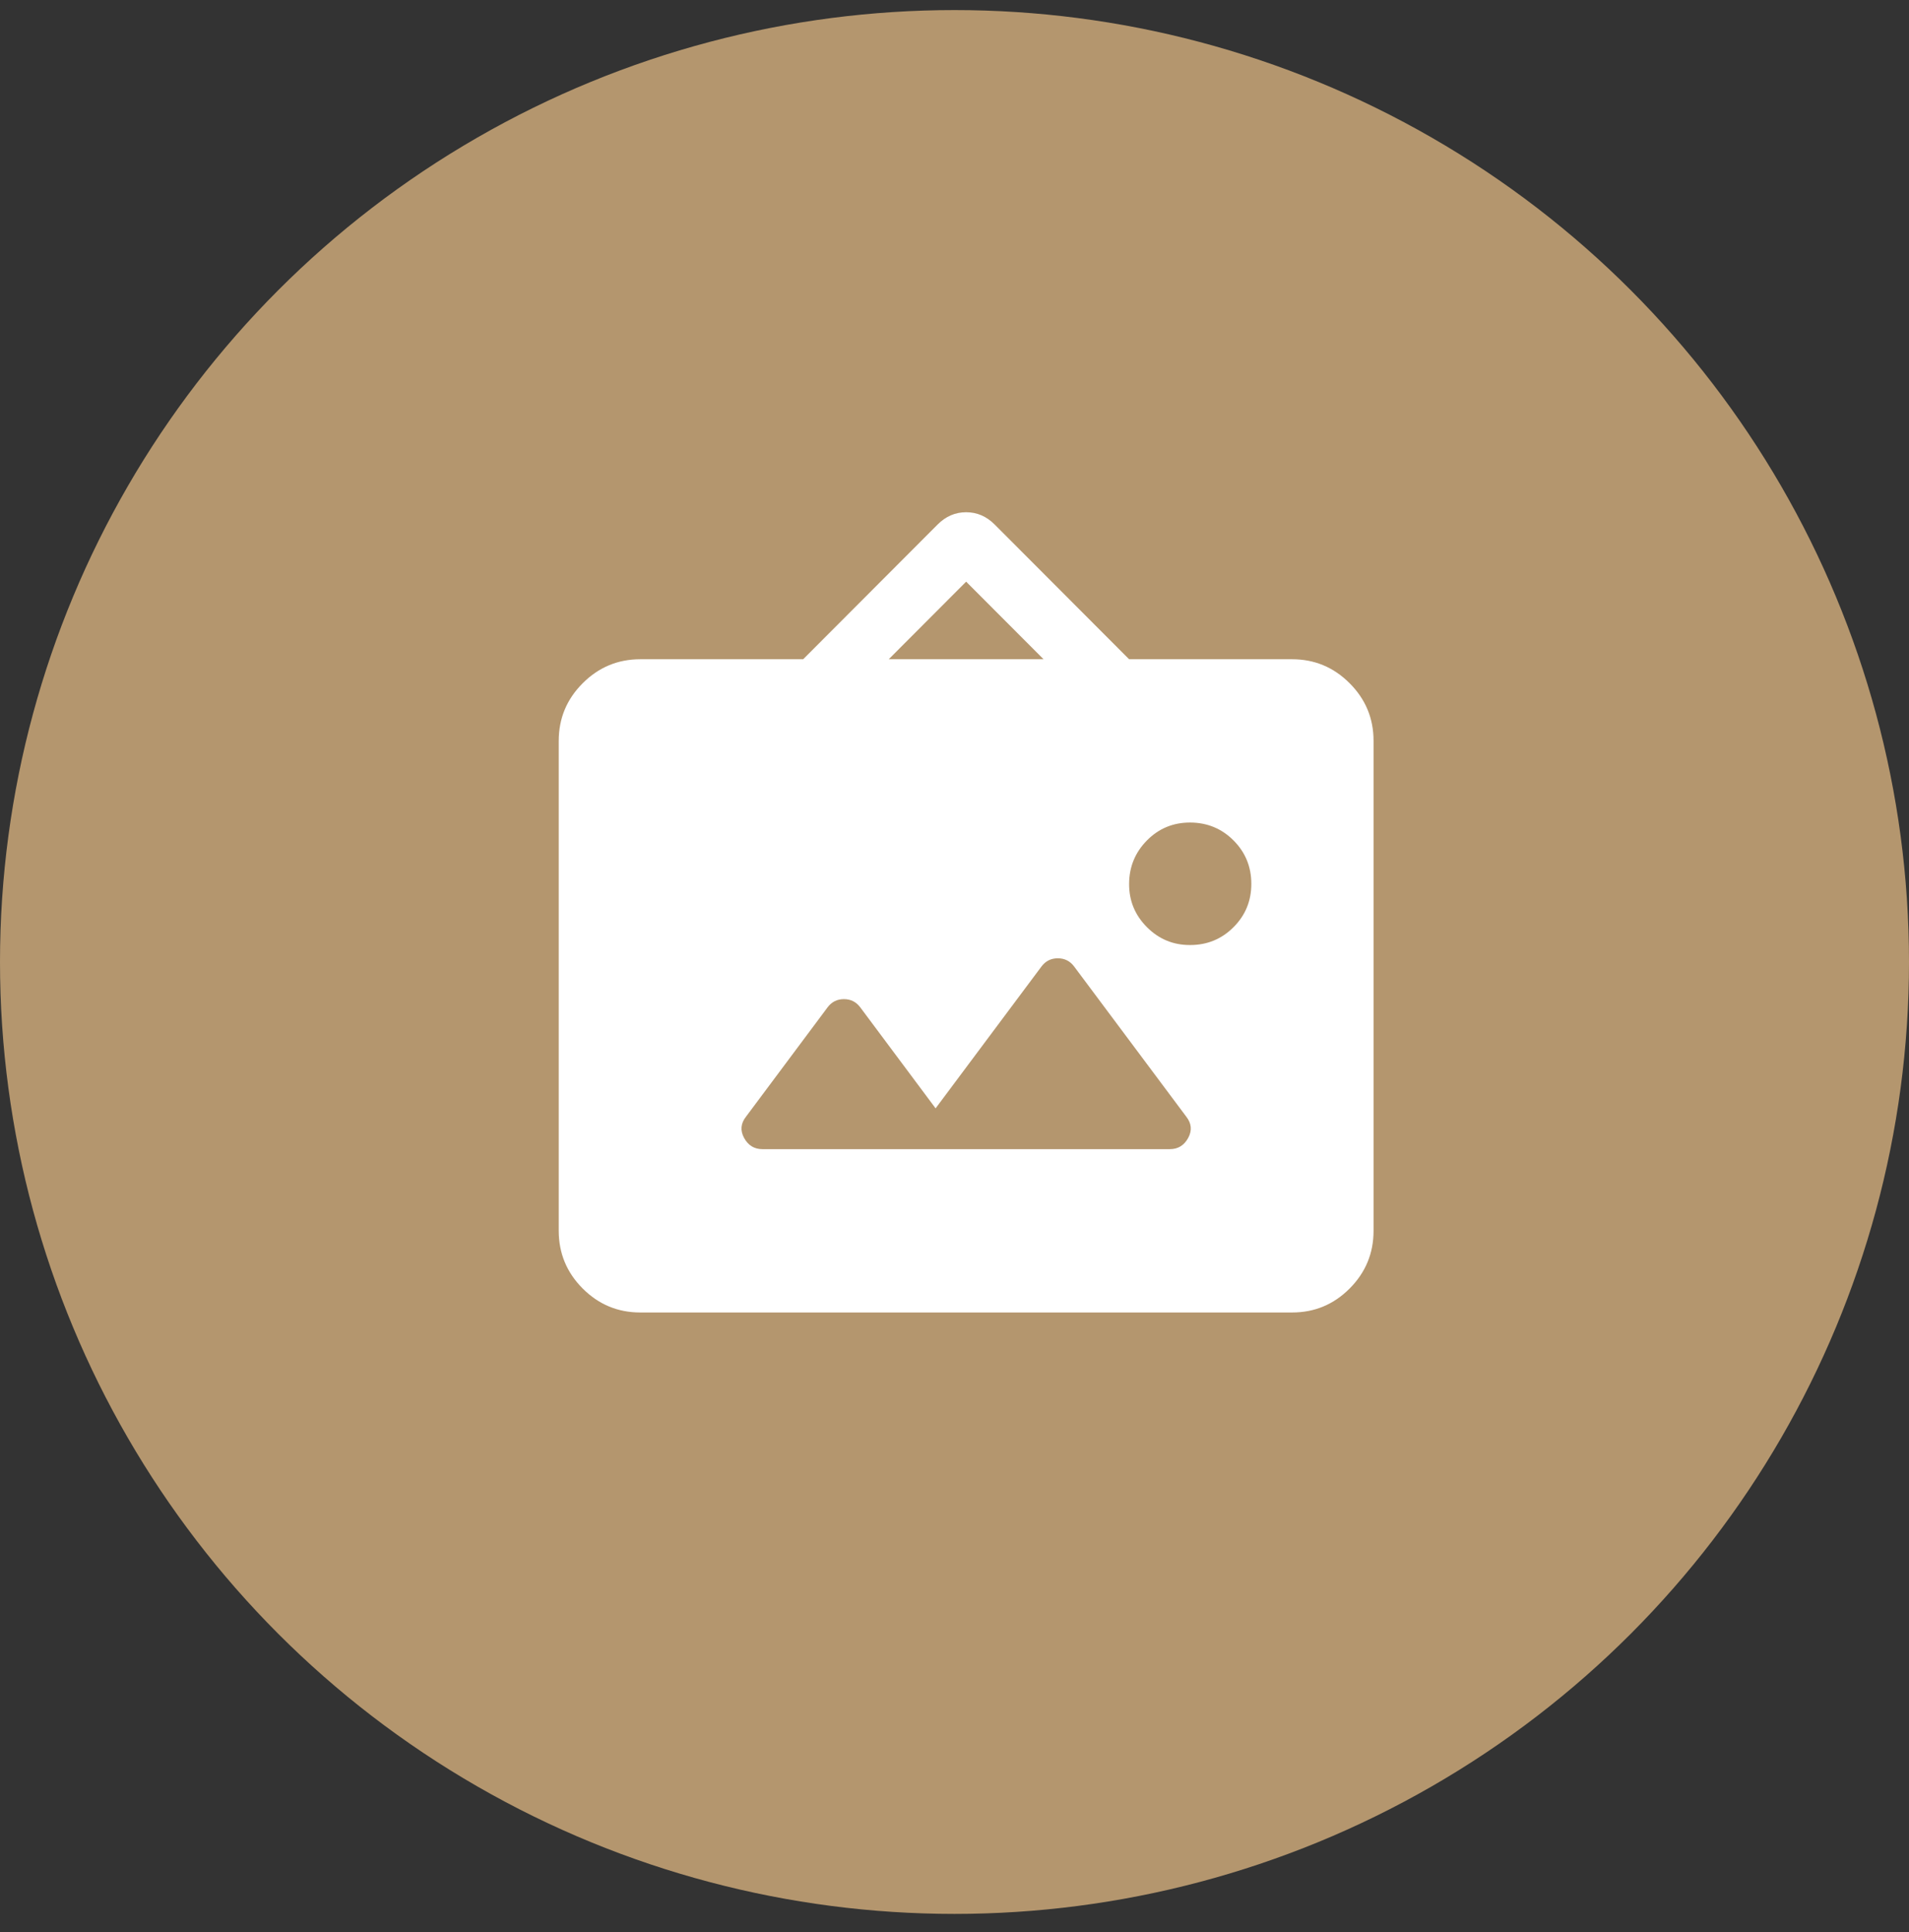
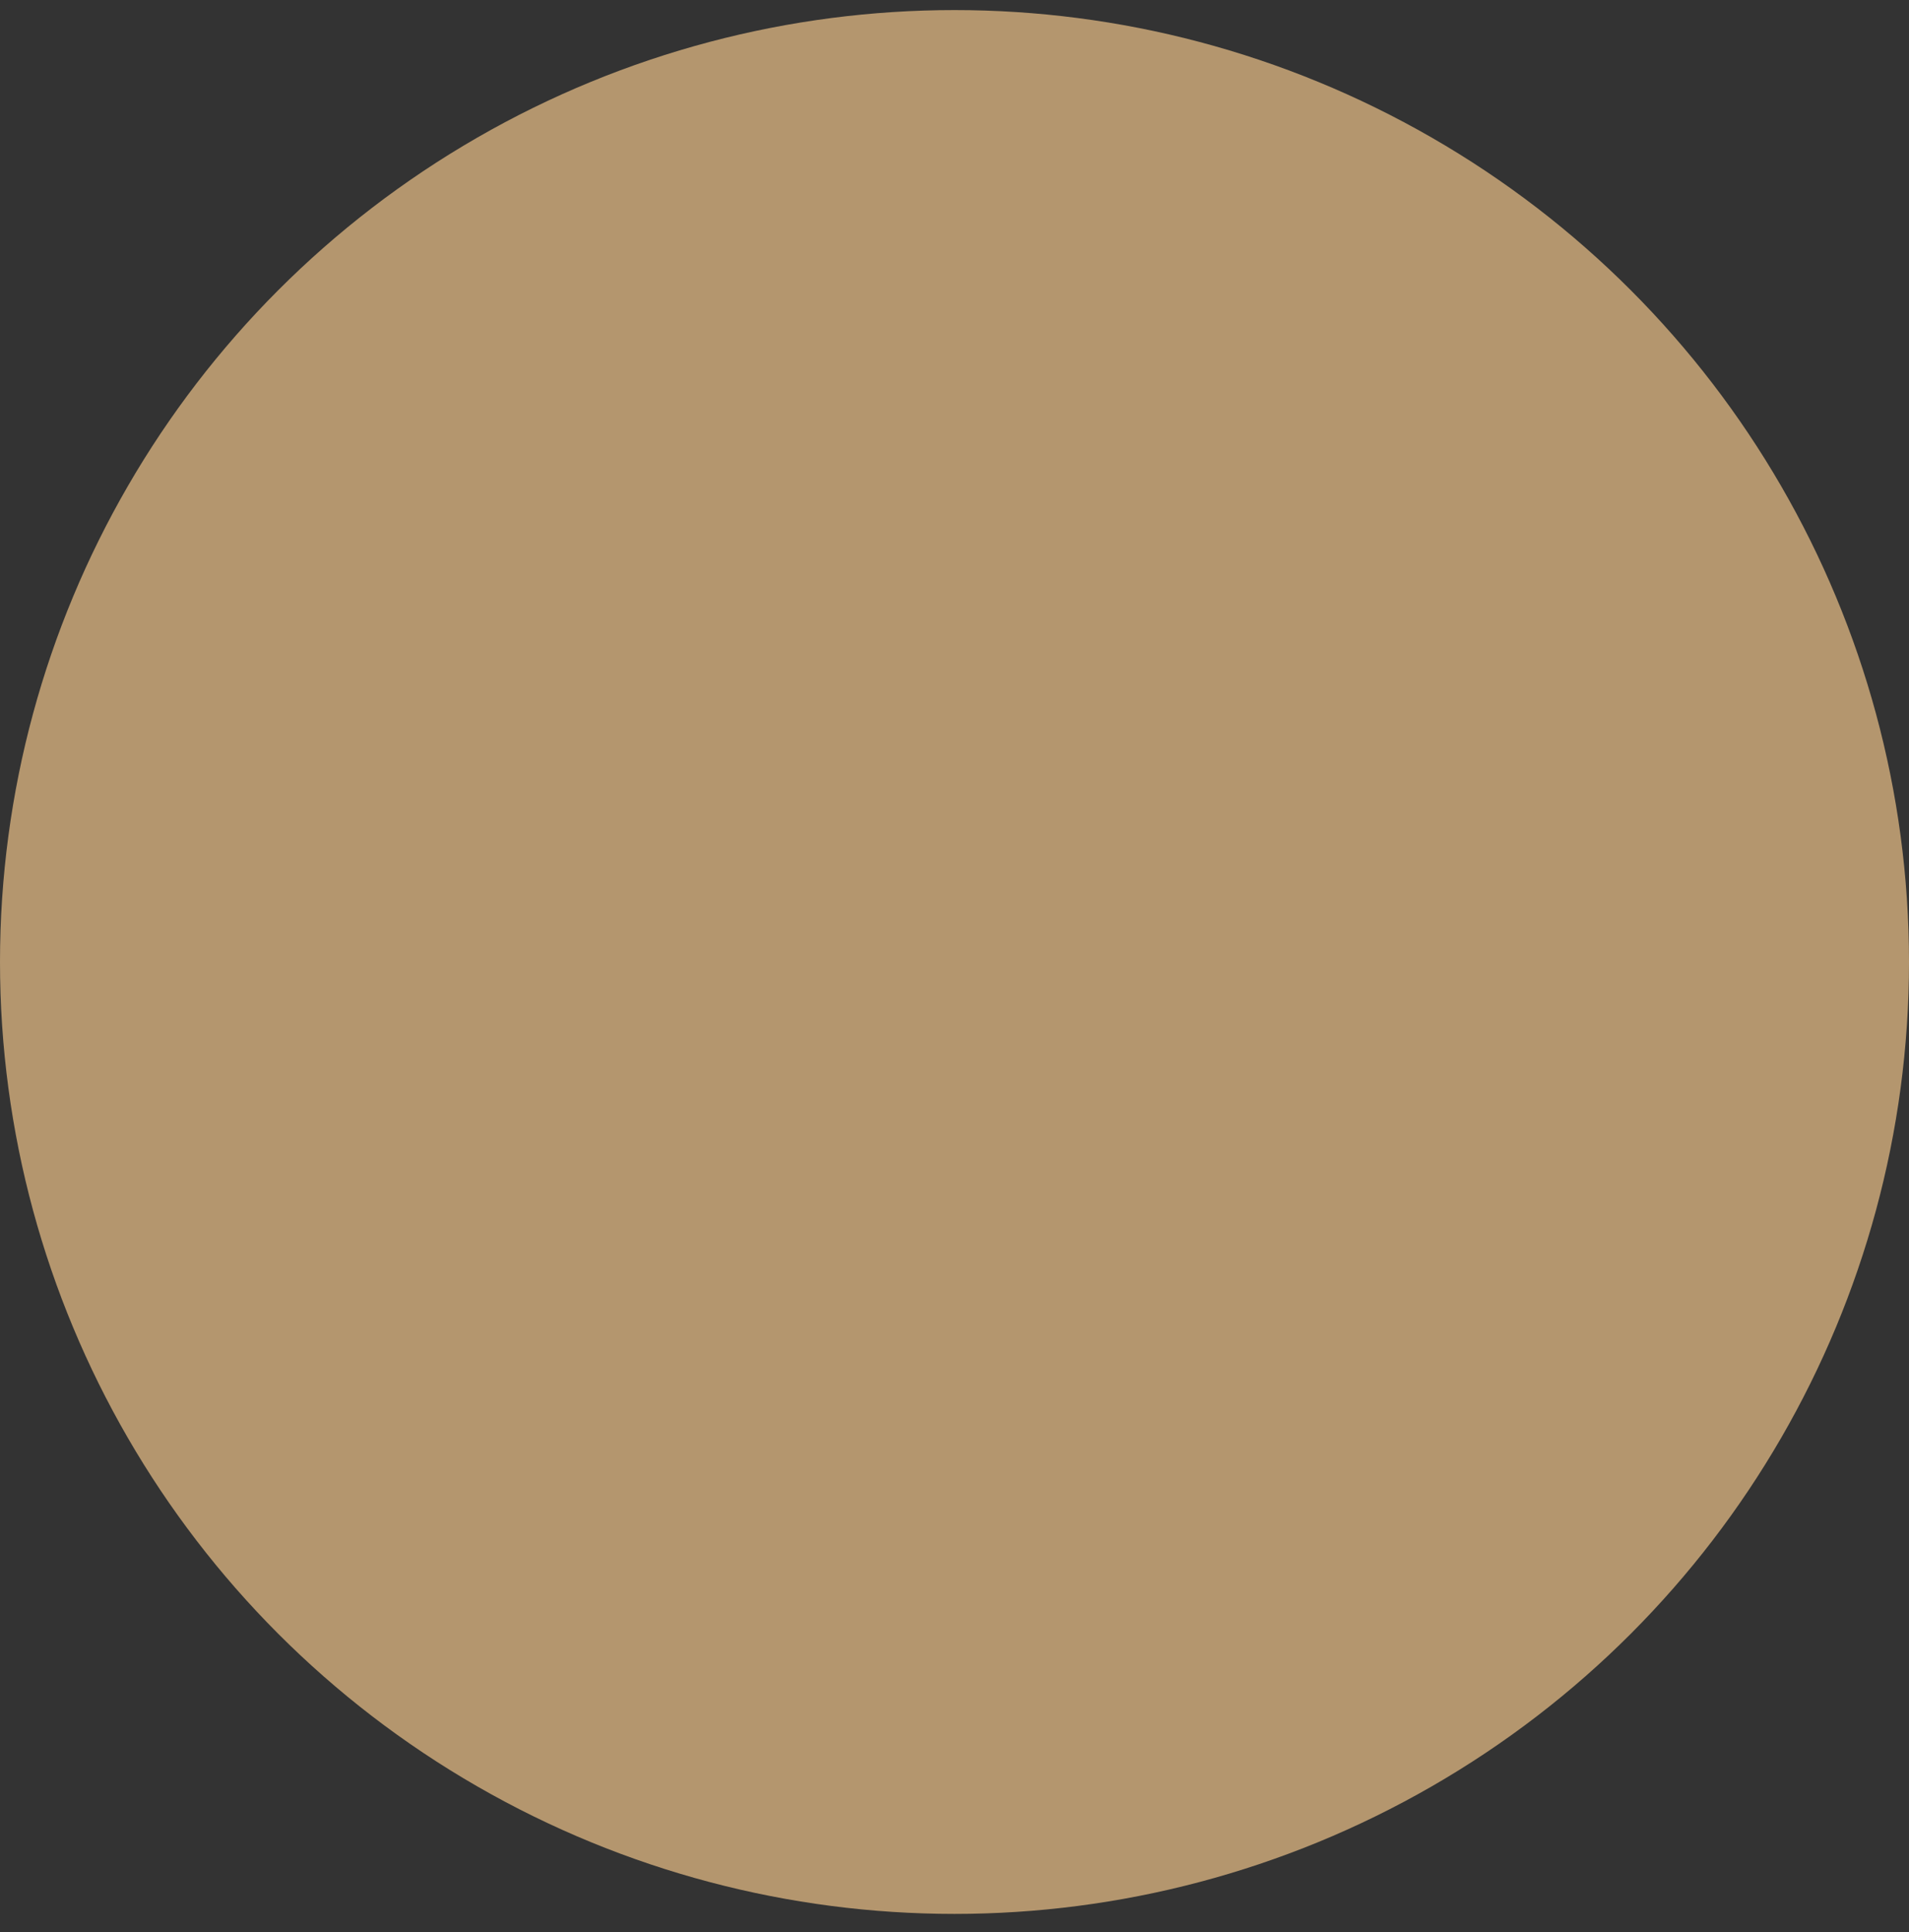
<svg xmlns="http://www.w3.org/2000/svg" width="82" height="83" viewBox="0 0 82 83" fill="none">
  <rect x="0" y="0" width="82" height="83" fill="#333333" stroke="none" />
  <ellipse cx="41" cy="41.32" rx="41" ry="40.887" fill="#B4966E" />
-   <path d="M27.5 56.374C26.538 56.374 25.714 56.031 25.029 55.345C24.344 54.658 24.001 53.832 24 52.867V31.823C24 30.858 24.343 30.033 25.029 29.347C25.715 28.66 26.539 28.317 27.5 28.316H34.5L40.275 22.529C40.625 22.178 41.033 22.002 41.5 22.002C41.967 22.002 42.375 22.178 42.725 22.529L48.5 28.316H55.5C56.462 28.316 57.287 28.659 57.973 29.347C58.659 30.034 59.001 30.86 59 31.823V52.867C59 53.831 58.658 54.657 57.973 55.345C57.288 56.032 56.464 56.375 55.5 56.374H27.5ZM40.188 47.606L36.95 43.265C36.775 43.032 36.542 42.915 36.25 42.915C35.958 42.915 35.725 43.032 35.55 43.265L32.05 47.956C31.817 48.249 31.788 48.556 31.962 48.877C32.138 49.199 32.4 49.359 32.75 49.359H50.25C50.6 49.359 50.862 49.199 51.038 48.877C51.212 48.556 51.183 48.249 50.95 47.956L46.138 41.512C45.962 41.278 45.729 41.161 45.438 41.161C45.146 41.161 44.913 41.278 44.737 41.512L40.188 47.606ZM51.125 40.591C51.854 40.591 52.474 40.336 52.985 39.825C53.496 39.314 53.751 38.693 53.75 37.961C53.749 37.229 53.494 36.608 52.985 36.098C52.477 35.589 51.856 35.333 51.125 35.33C50.394 35.328 49.774 35.584 49.267 36.098C48.759 36.613 48.504 37.233 48.5 37.961C48.496 38.688 48.752 39.309 49.267 39.825C49.781 40.34 50.401 40.596 51.125 40.591ZM38.175 28.316H44.825L41.5 24.984L38.175 28.316Z" fill="white" />
</svg>